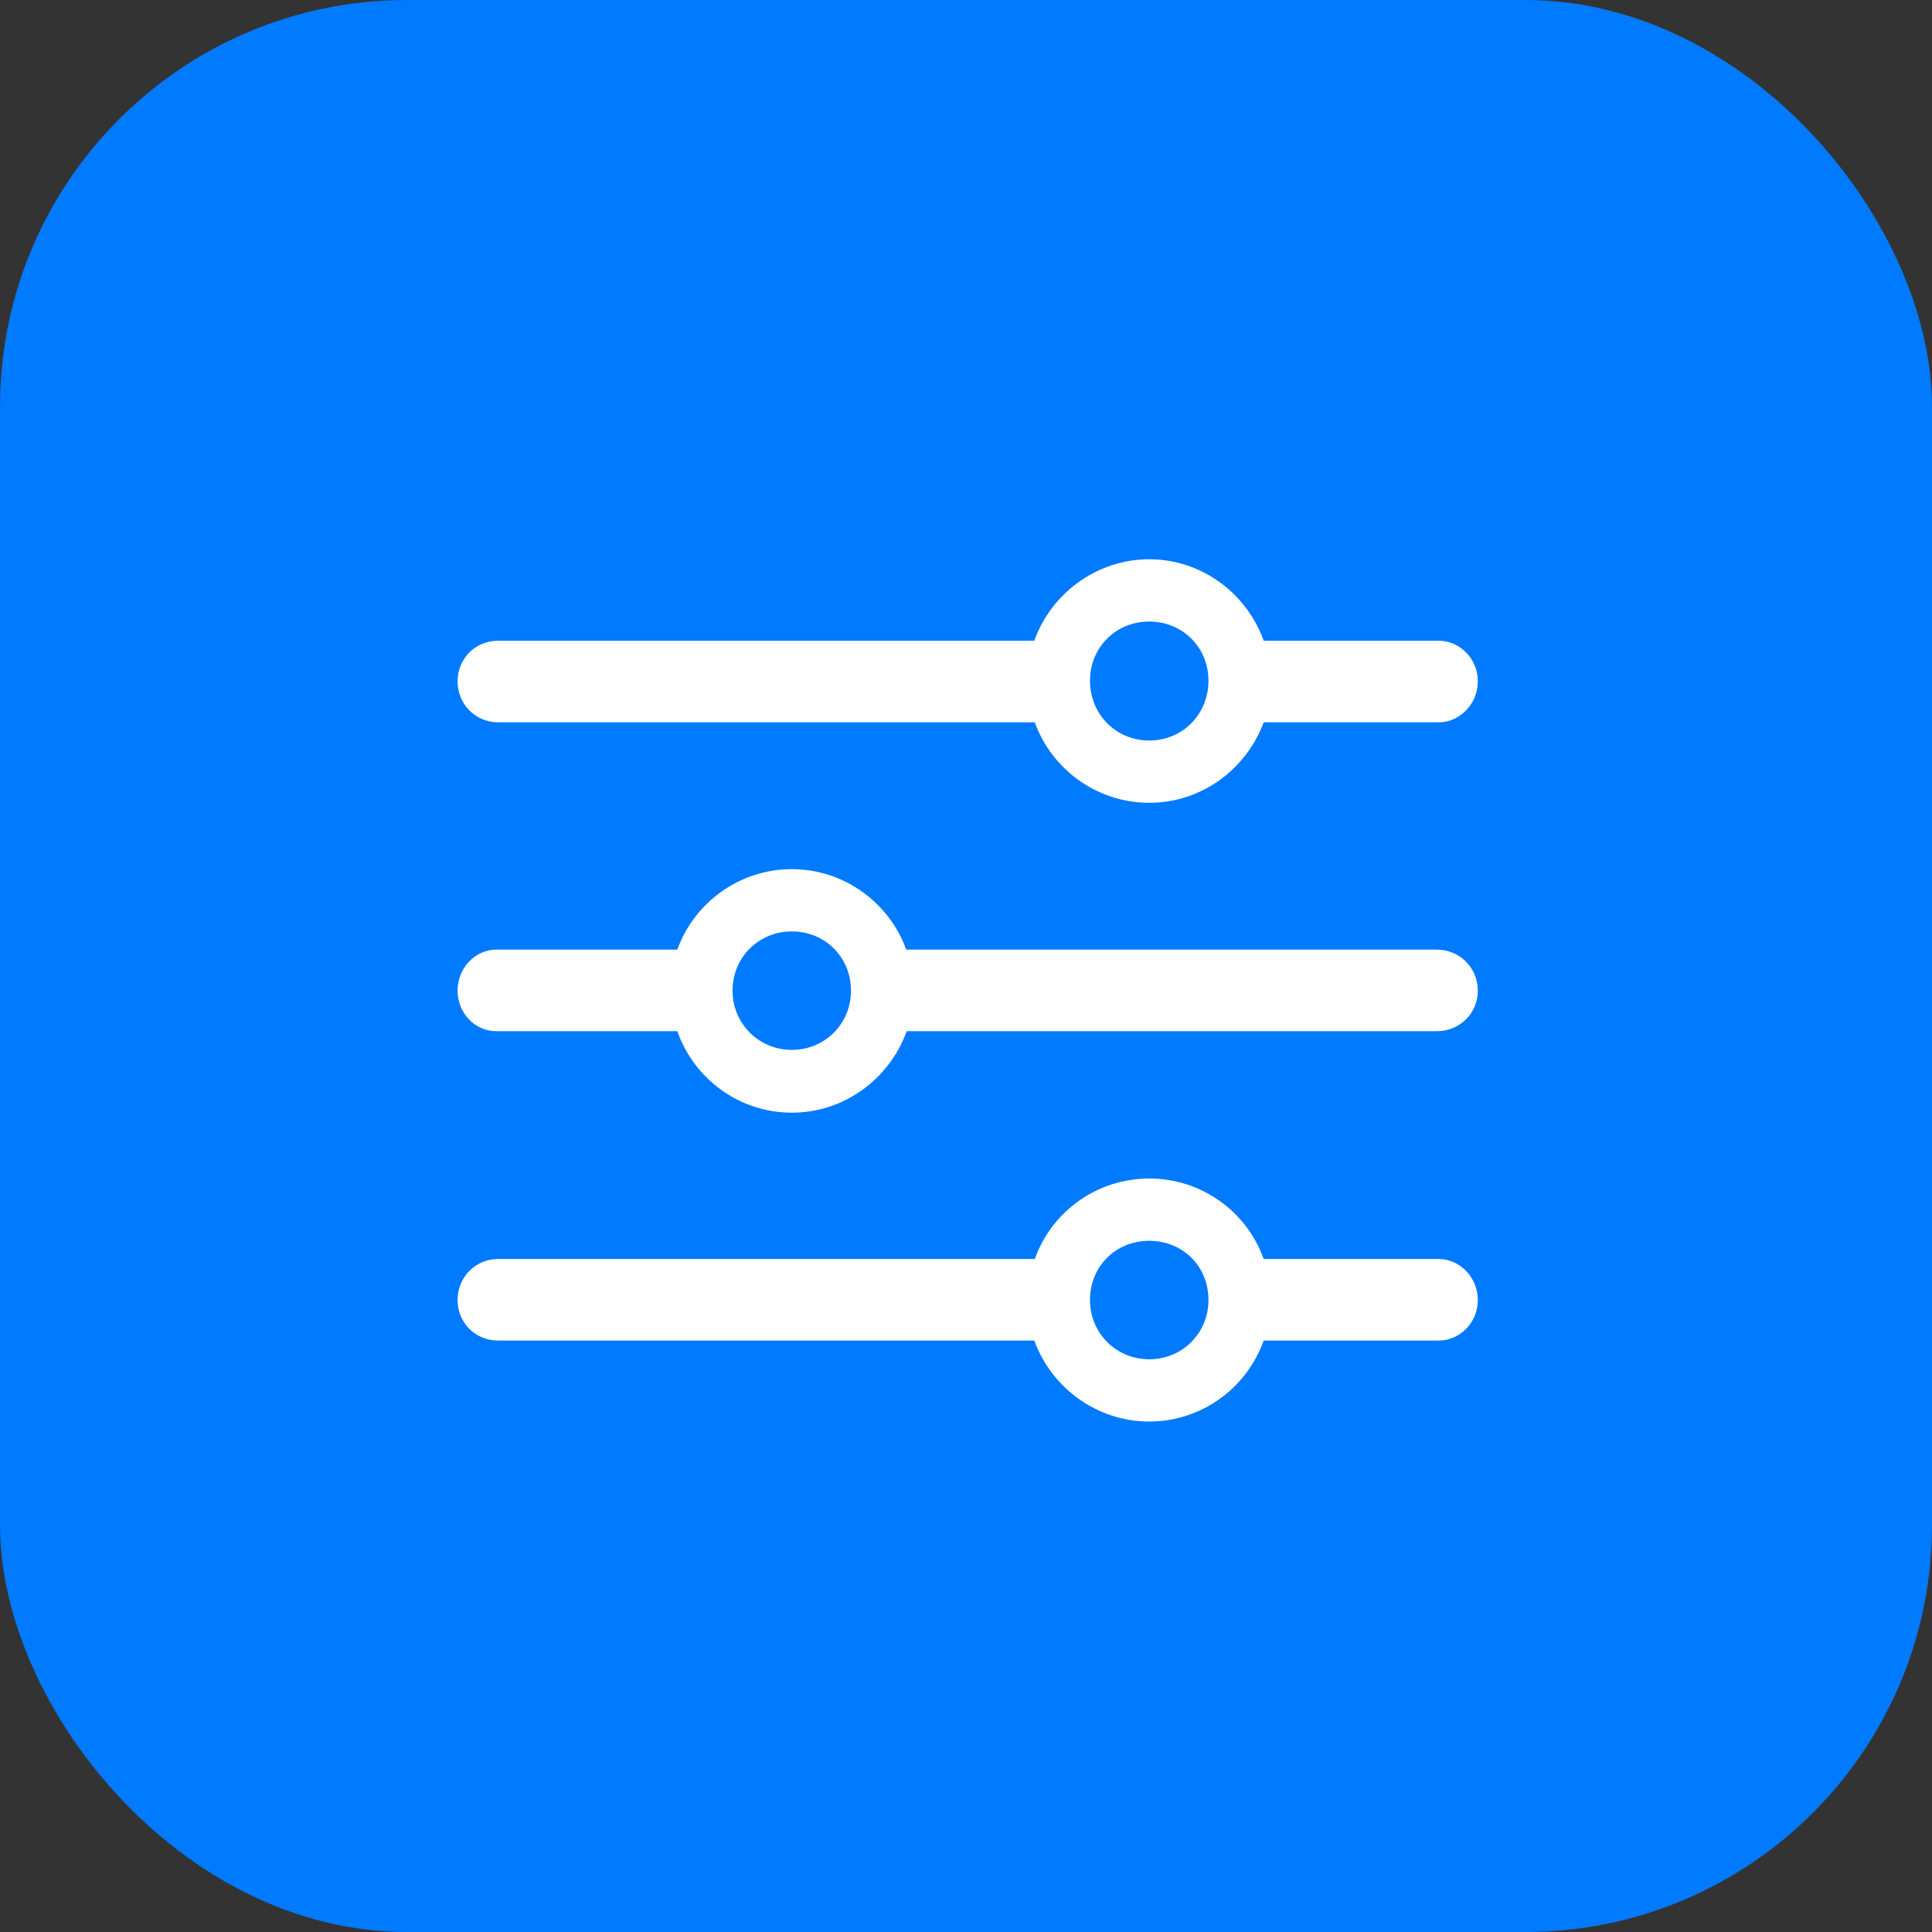
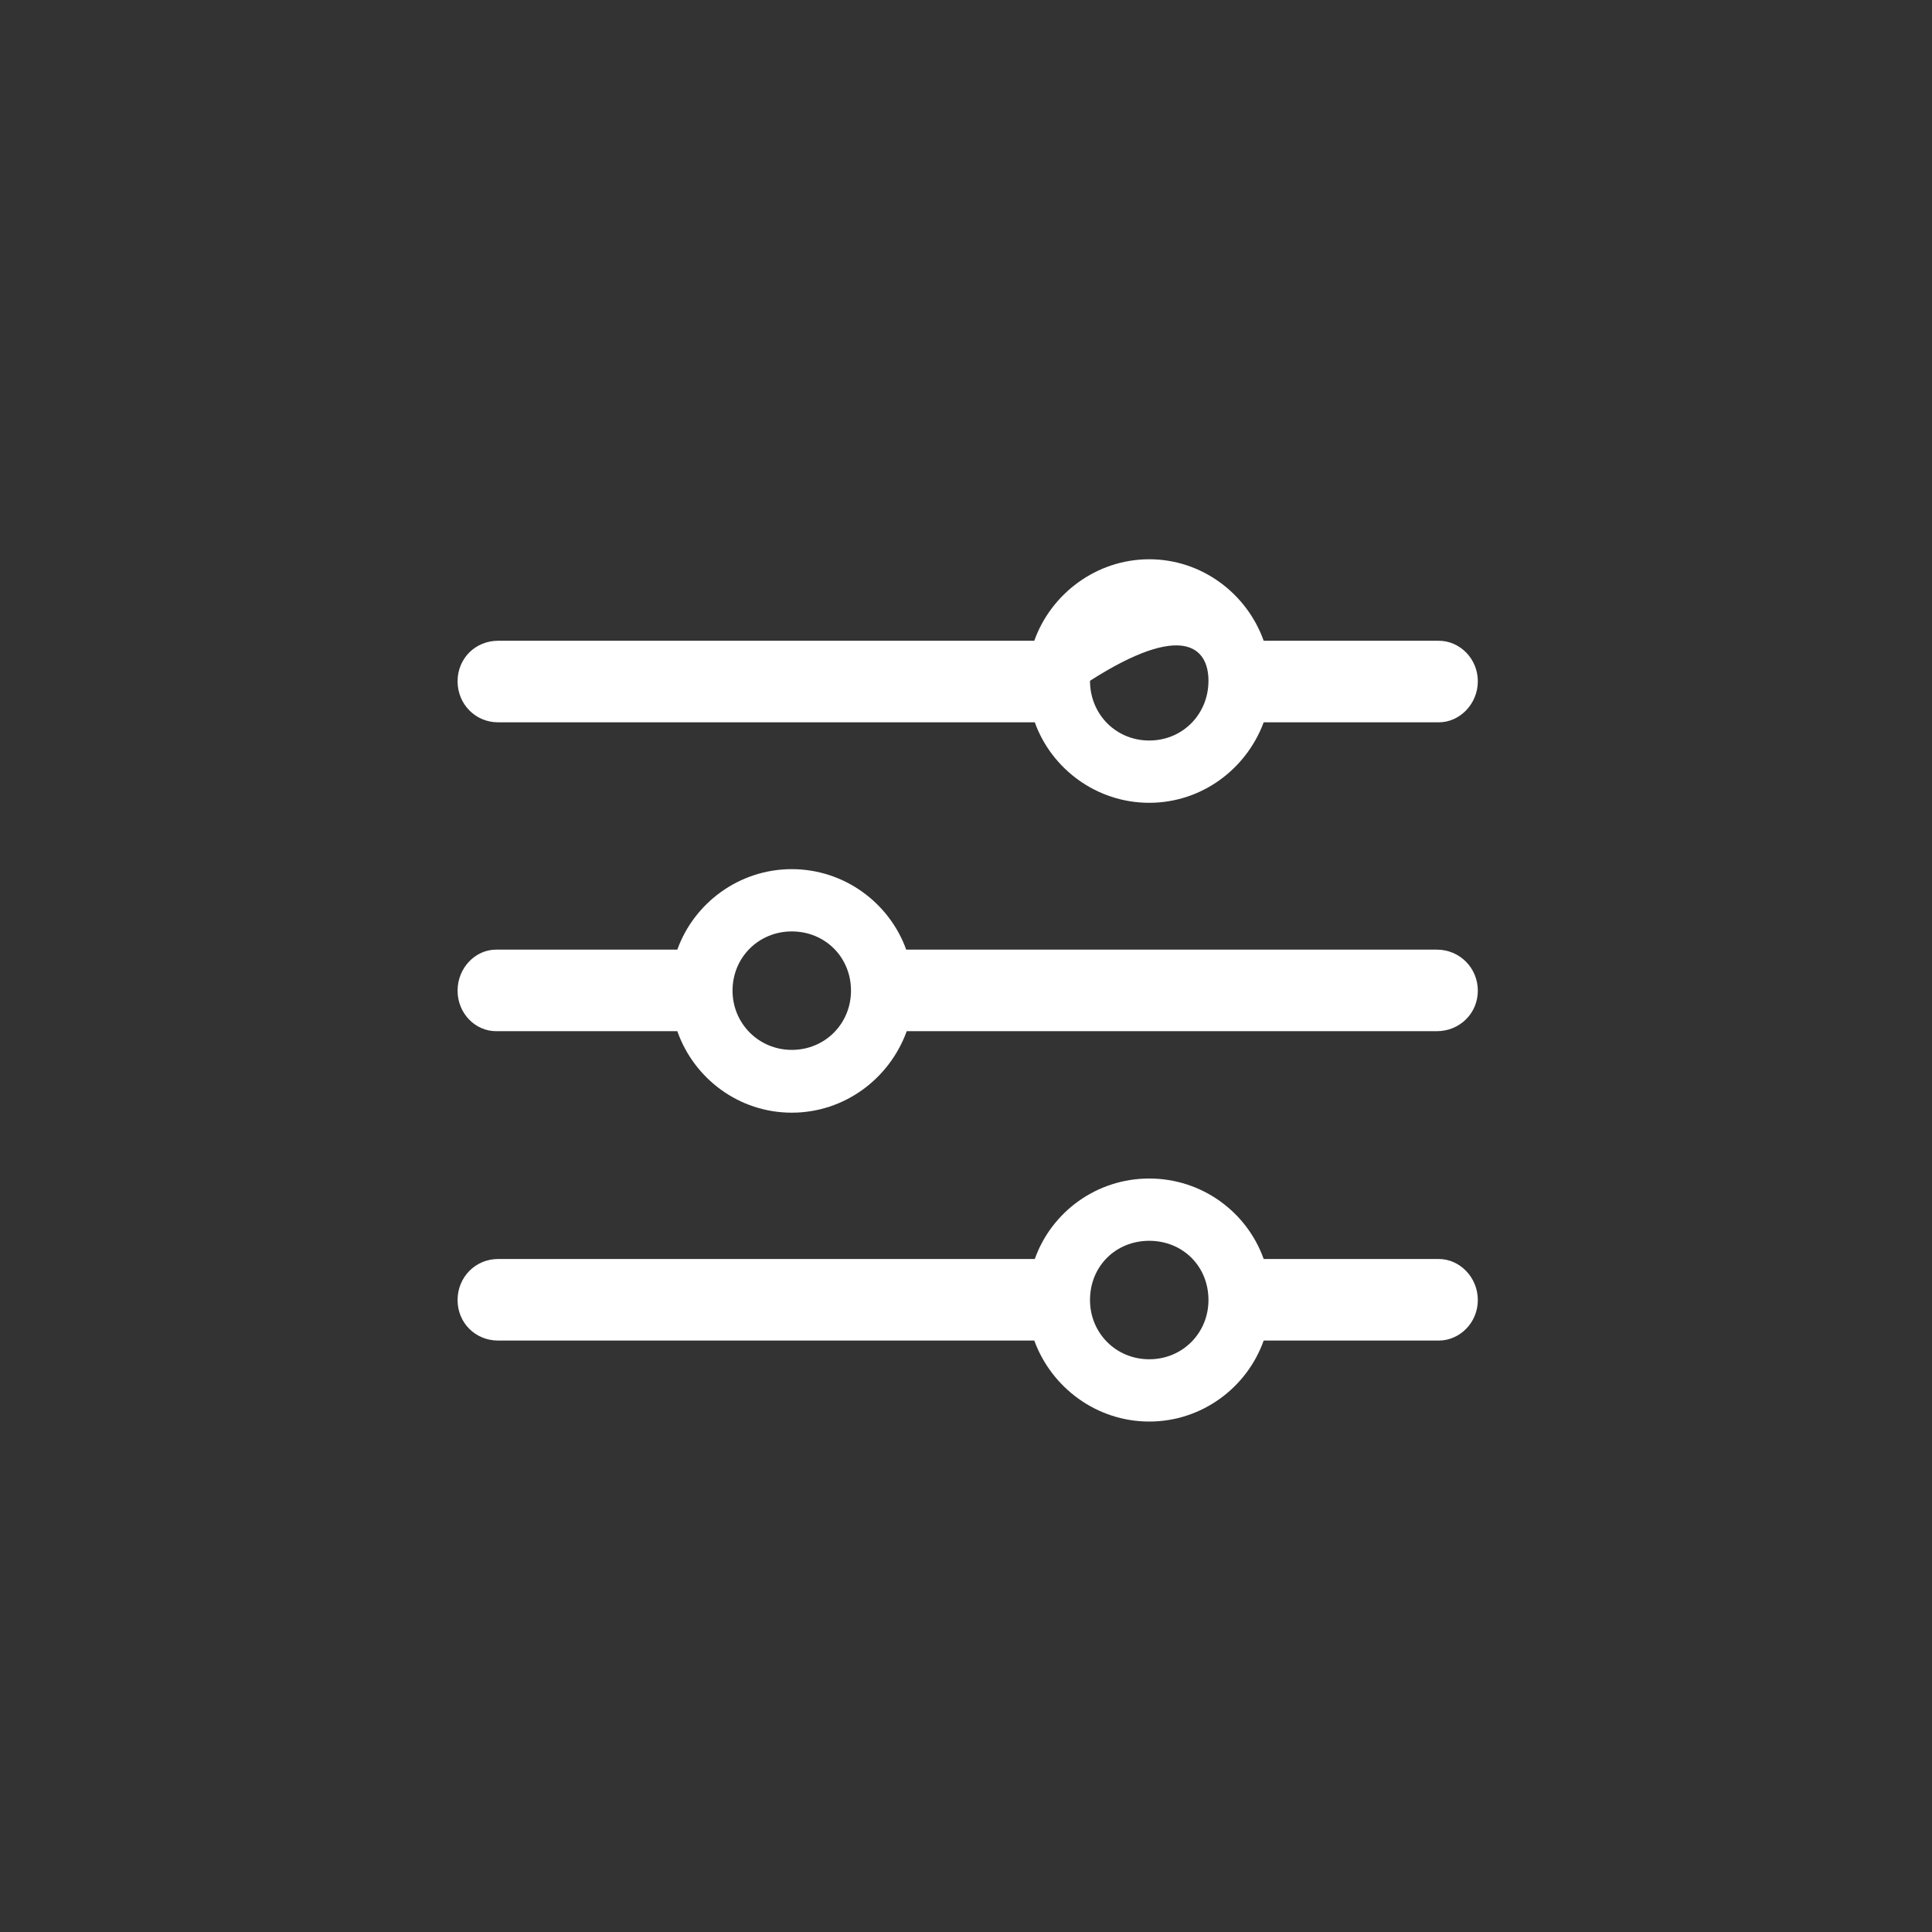
<svg xmlns="http://www.w3.org/2000/svg" width="38" height="38" viewBox="0 0 38 38" fill="none">
  <rect x="0" y="0" width="38" height="38" fill="#333333" stroke="none" />
-   <rect width="38" height="38" rx="8" fill="#007AFF" />
-   <path d="M22.604 15.79C23.64 15.79 24.516 15.123 24.855 14.207H28.3C28.709 14.207 29.067 13.848 29.067 13.4C29.067 12.952 28.709 12.603 28.3 12.603H24.855C24.526 11.677 23.64 11 22.604 11C21.568 11 20.672 11.677 20.343 12.603H9.797C9.349 12.603 9 12.952 9 13.4C9 13.848 9.349 14.207 9.797 14.207H20.353C20.682 15.123 21.568 15.79 22.604 15.79ZM22.604 14.565C21.947 14.565 21.439 14.047 21.439 13.39C21.439 12.733 21.947 12.225 22.604 12.225C23.261 12.225 23.769 12.733 23.769 13.39C23.769 14.047 23.261 14.565 22.604 14.565ZM9.757 18.678C9.349 18.678 9 19.037 9 19.485C9 19.933 9.349 20.282 9.757 20.282H13.322C13.651 21.218 14.537 21.885 15.573 21.885C16.609 21.885 17.495 21.218 17.834 20.282H28.261C28.709 20.282 29.067 19.933 29.067 19.485C29.067 19.037 28.709 18.678 28.261 18.678H17.824C17.495 17.762 16.609 17.095 15.573 17.095C14.537 17.095 13.651 17.762 13.322 18.678H9.757ZM15.573 20.65C14.925 20.65 14.408 20.132 14.408 19.485C14.408 18.828 14.925 18.32 15.573 18.32C16.23 18.32 16.738 18.828 16.738 19.485C16.738 20.132 16.23 20.65 15.573 20.65ZM22.604 27.96C23.64 27.96 24.526 27.293 24.855 26.367H28.3C28.709 26.367 29.067 26.018 29.067 25.57C29.067 25.122 28.709 24.763 28.3 24.763H24.855C24.526 23.837 23.64 23.18 22.604 23.18C21.568 23.18 20.682 23.837 20.353 24.763H9.797C9.349 24.763 9 25.122 9 25.57C9 26.018 9.349 26.367 9.797 26.367H20.343C20.682 27.293 21.568 27.96 22.604 27.96ZM22.604 26.735C21.947 26.735 21.439 26.217 21.439 25.57C21.439 24.903 21.947 24.405 22.604 24.405C23.261 24.405 23.769 24.903 23.769 25.57C23.769 26.217 23.261 26.735 22.604 26.735Z" fill="white" />
+   <path d="M22.604 15.79C23.64 15.79 24.516 15.123 24.855 14.207H28.3C28.709 14.207 29.067 13.848 29.067 13.4C29.067 12.952 28.709 12.603 28.3 12.603H24.855C24.526 11.677 23.64 11 22.604 11C21.568 11 20.672 11.677 20.343 12.603H9.797C9.349 12.603 9 12.952 9 13.4C9 13.848 9.349 14.207 9.797 14.207H20.353C20.682 15.123 21.568 15.79 22.604 15.79ZM22.604 14.565C21.947 14.565 21.439 14.047 21.439 13.39C23.261 12.225 23.769 12.733 23.769 13.39C23.769 14.047 23.261 14.565 22.604 14.565ZM9.757 18.678C9.349 18.678 9 19.037 9 19.485C9 19.933 9.349 20.282 9.757 20.282H13.322C13.651 21.218 14.537 21.885 15.573 21.885C16.609 21.885 17.495 21.218 17.834 20.282H28.261C28.709 20.282 29.067 19.933 29.067 19.485C29.067 19.037 28.709 18.678 28.261 18.678H17.824C17.495 17.762 16.609 17.095 15.573 17.095C14.537 17.095 13.651 17.762 13.322 18.678H9.757ZM15.573 20.65C14.925 20.65 14.408 20.132 14.408 19.485C14.408 18.828 14.925 18.32 15.573 18.32C16.23 18.32 16.738 18.828 16.738 19.485C16.738 20.132 16.23 20.65 15.573 20.65ZM22.604 27.96C23.64 27.96 24.526 27.293 24.855 26.367H28.3C28.709 26.367 29.067 26.018 29.067 25.57C29.067 25.122 28.709 24.763 28.3 24.763H24.855C24.526 23.837 23.64 23.18 22.604 23.18C21.568 23.18 20.682 23.837 20.353 24.763H9.797C9.349 24.763 9 25.122 9 25.57C9 26.018 9.349 26.367 9.797 26.367H20.343C20.682 27.293 21.568 27.96 22.604 27.96ZM22.604 26.735C21.947 26.735 21.439 26.217 21.439 25.57C21.439 24.903 21.947 24.405 22.604 24.405C23.261 24.405 23.769 24.903 23.769 25.57C23.769 26.217 23.261 26.735 22.604 26.735Z" fill="white" />
</svg>